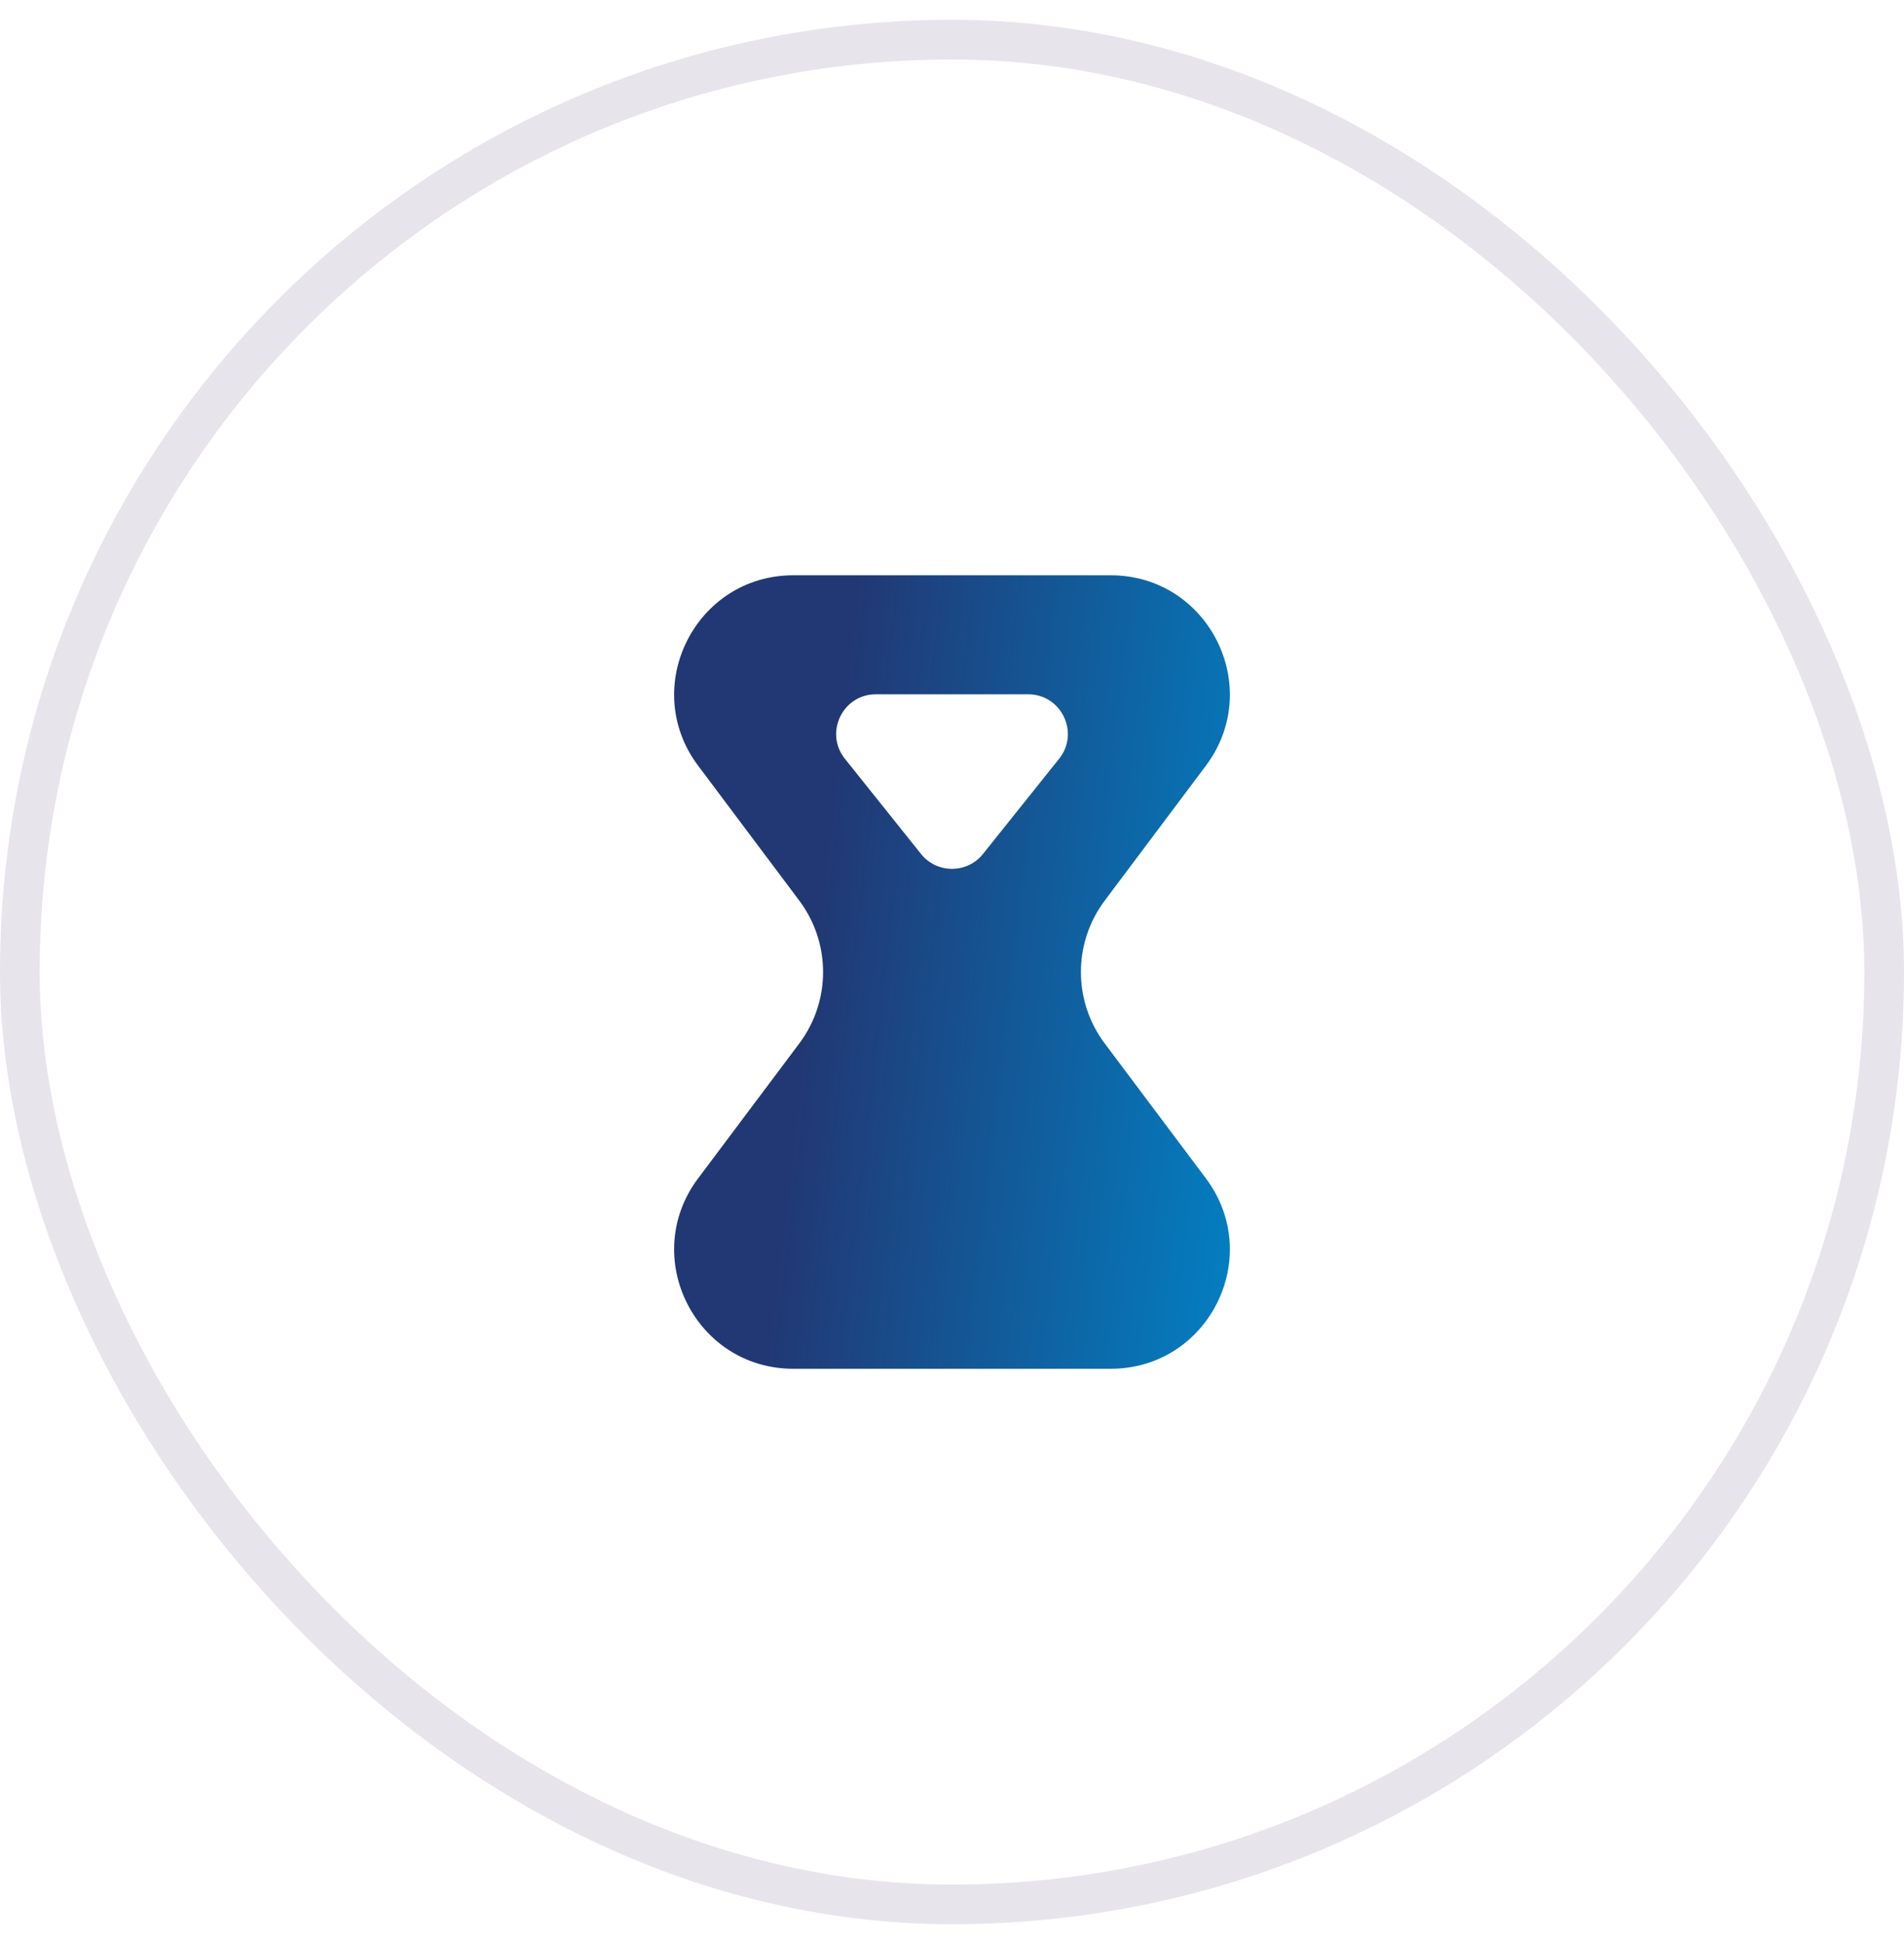
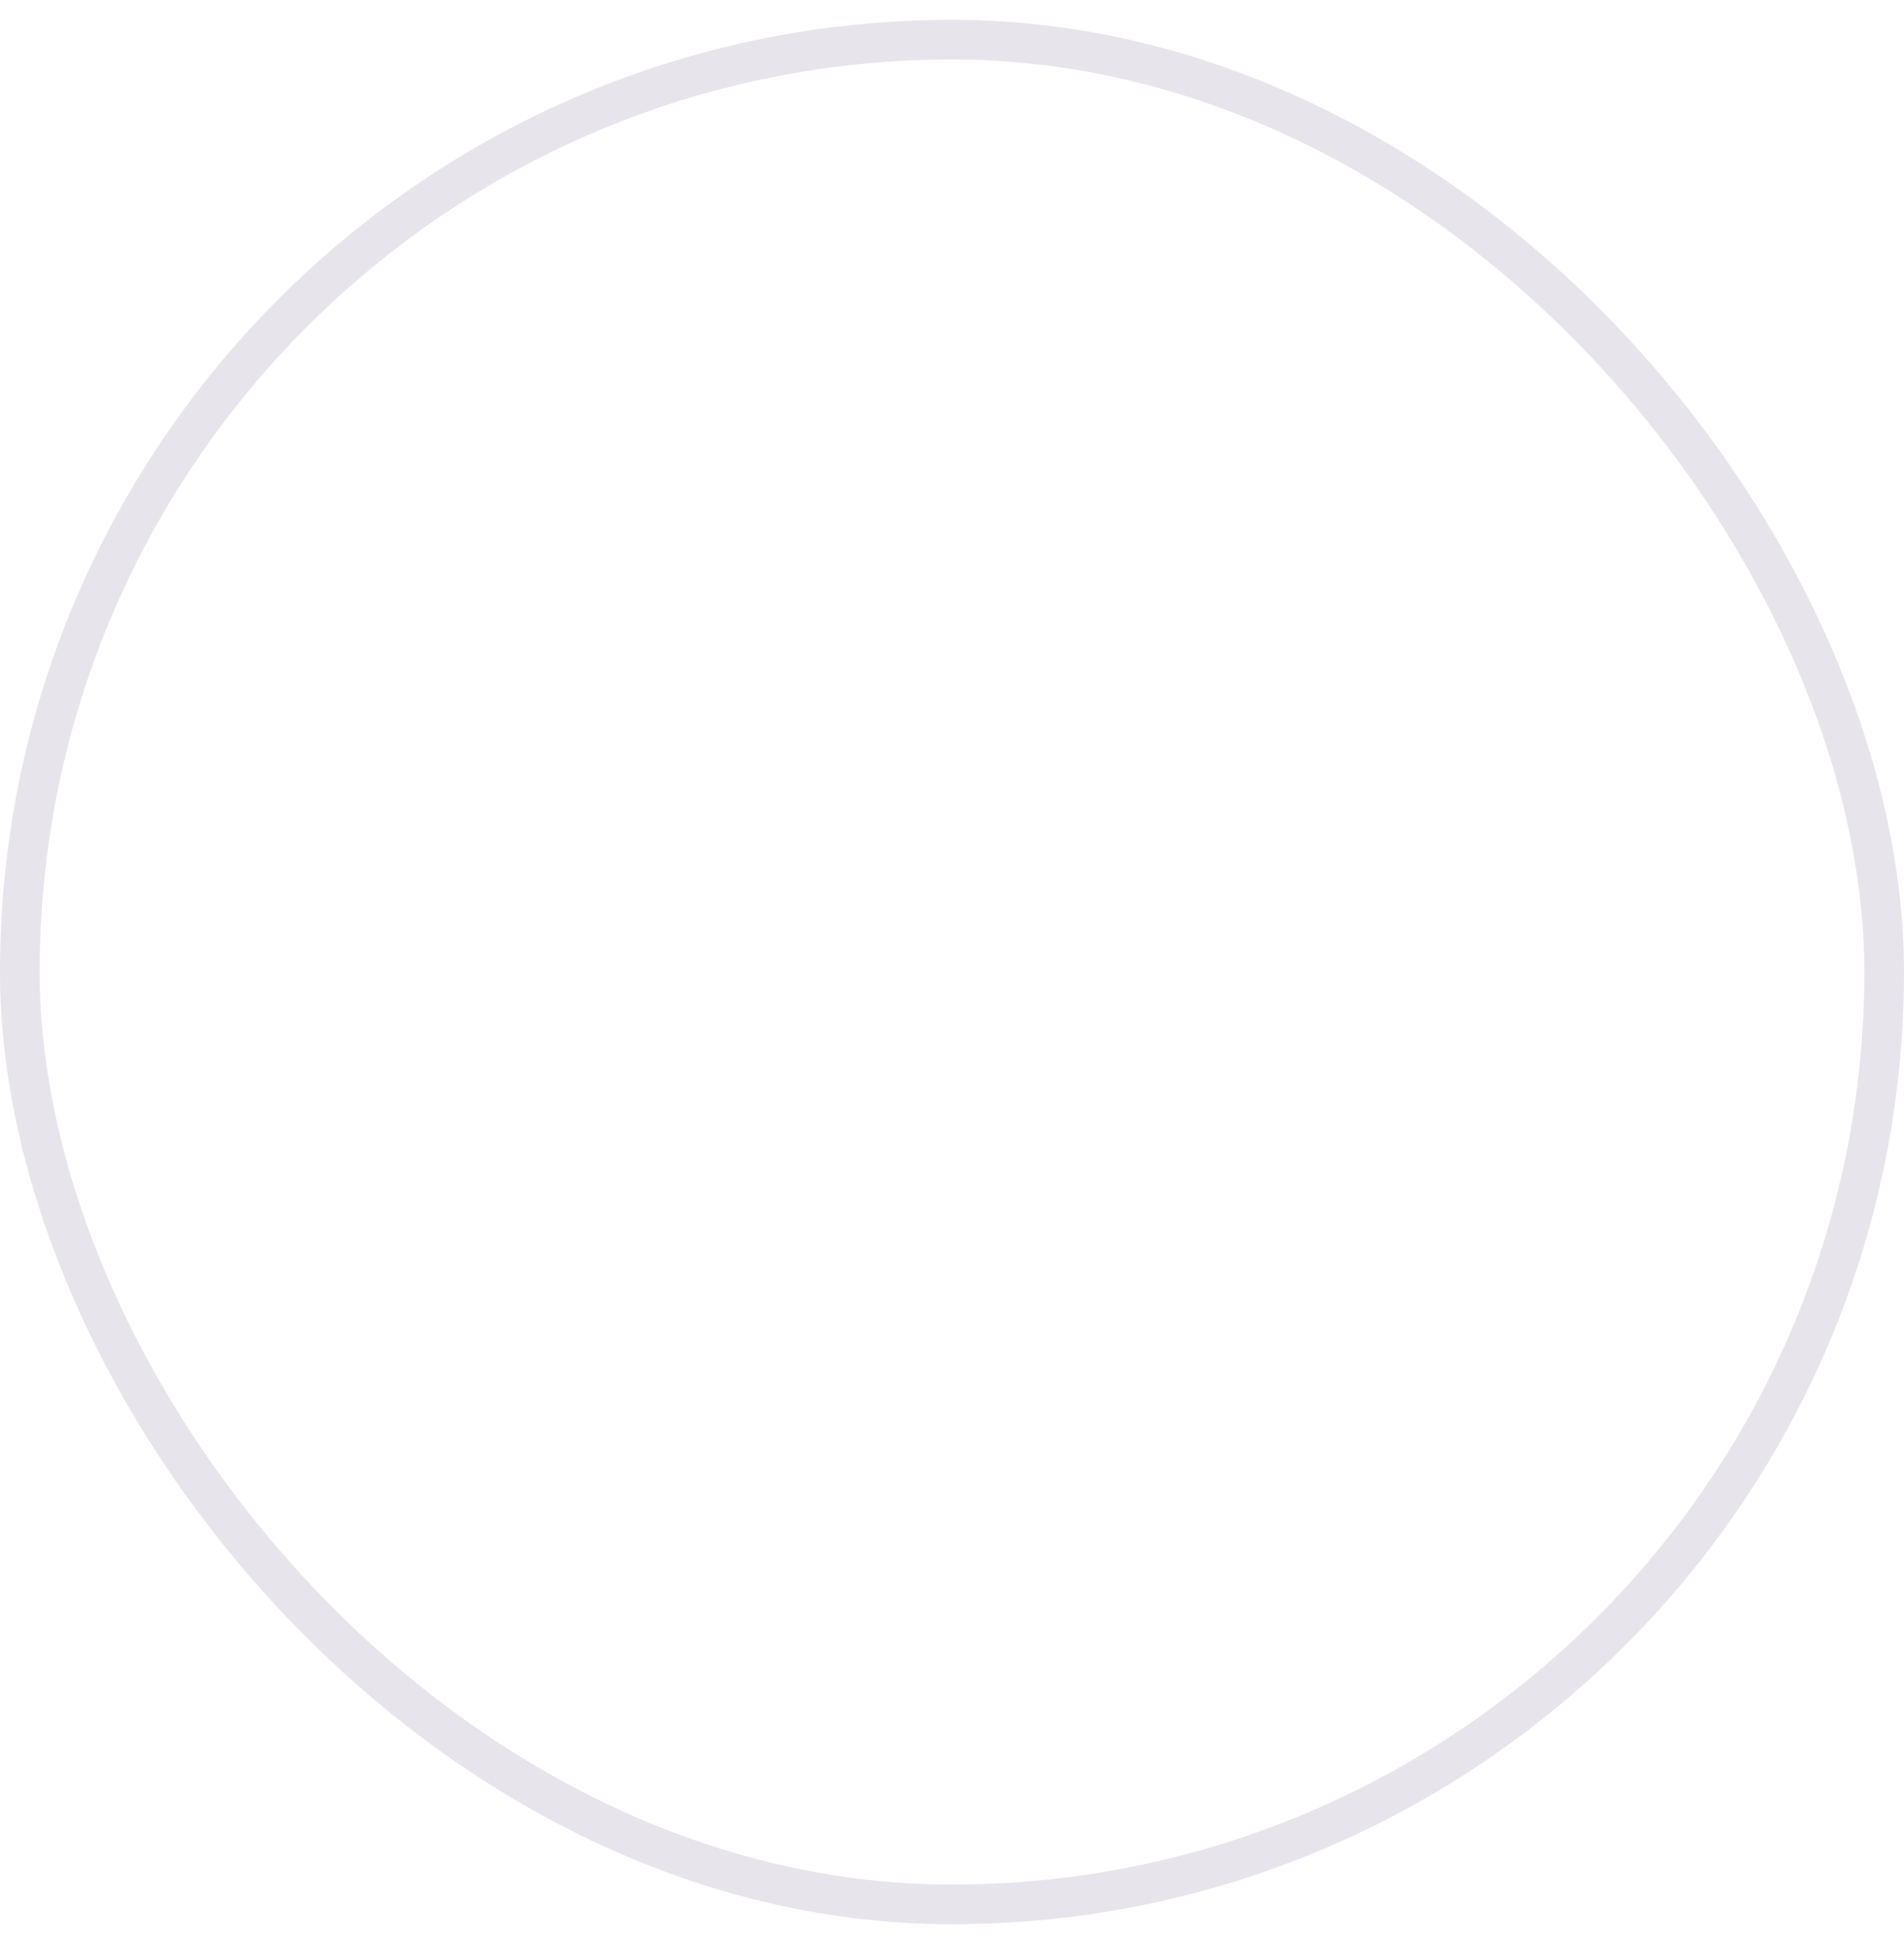
<svg xmlns="http://www.w3.org/2000/svg" width="48" height="49" viewBox="0 0 48 49" fill="none">
  <rect x="0.5" y="1" width="47" height="47" rx="23.5" stroke="#C3BCD0" stroke-opacity="0.4" />
-   <path fill-rule="evenodd" clip-rule="evenodd" d="M28 34.5C30.472 34.5 31.883 31.678 30.4 29.7L27.85 26.3C27.05 25.233 27.05 23.767 27.85 22.7L30.4 19.3C31.883 17.322 30.472 14.5 28 14.5H20C17.528 14.5 16.117 17.322 17.6 19.3L20.15 22.7C20.95 23.767 20.95 25.233 20.15 26.3L17.6 29.7C16.117 31.678 17.528 34.5 20 34.5L28 34.5ZM23.219 21.524C23.619 22.024 24.381 22.024 24.781 21.524L26.7 19.125C27.224 18.47 26.758 17.5 25.919 17.5L22.081 17.5C21.242 17.5 20.776 18.47 21.3 19.125L23.219 21.524Z" fill="url(#paint0_linear_662_13546)" />
  <defs>
    <linearGradient id="paint0_linear_662_13546" x1="29.715" y1="54.421" x2="17.138" y2="52.95" gradientUnits="userSpaceOnUse">
      <stop stop-color="#0086C9" />
      <stop offset="1" stop-color="#213874" />
    </linearGradient>
  </defs>
</svg>